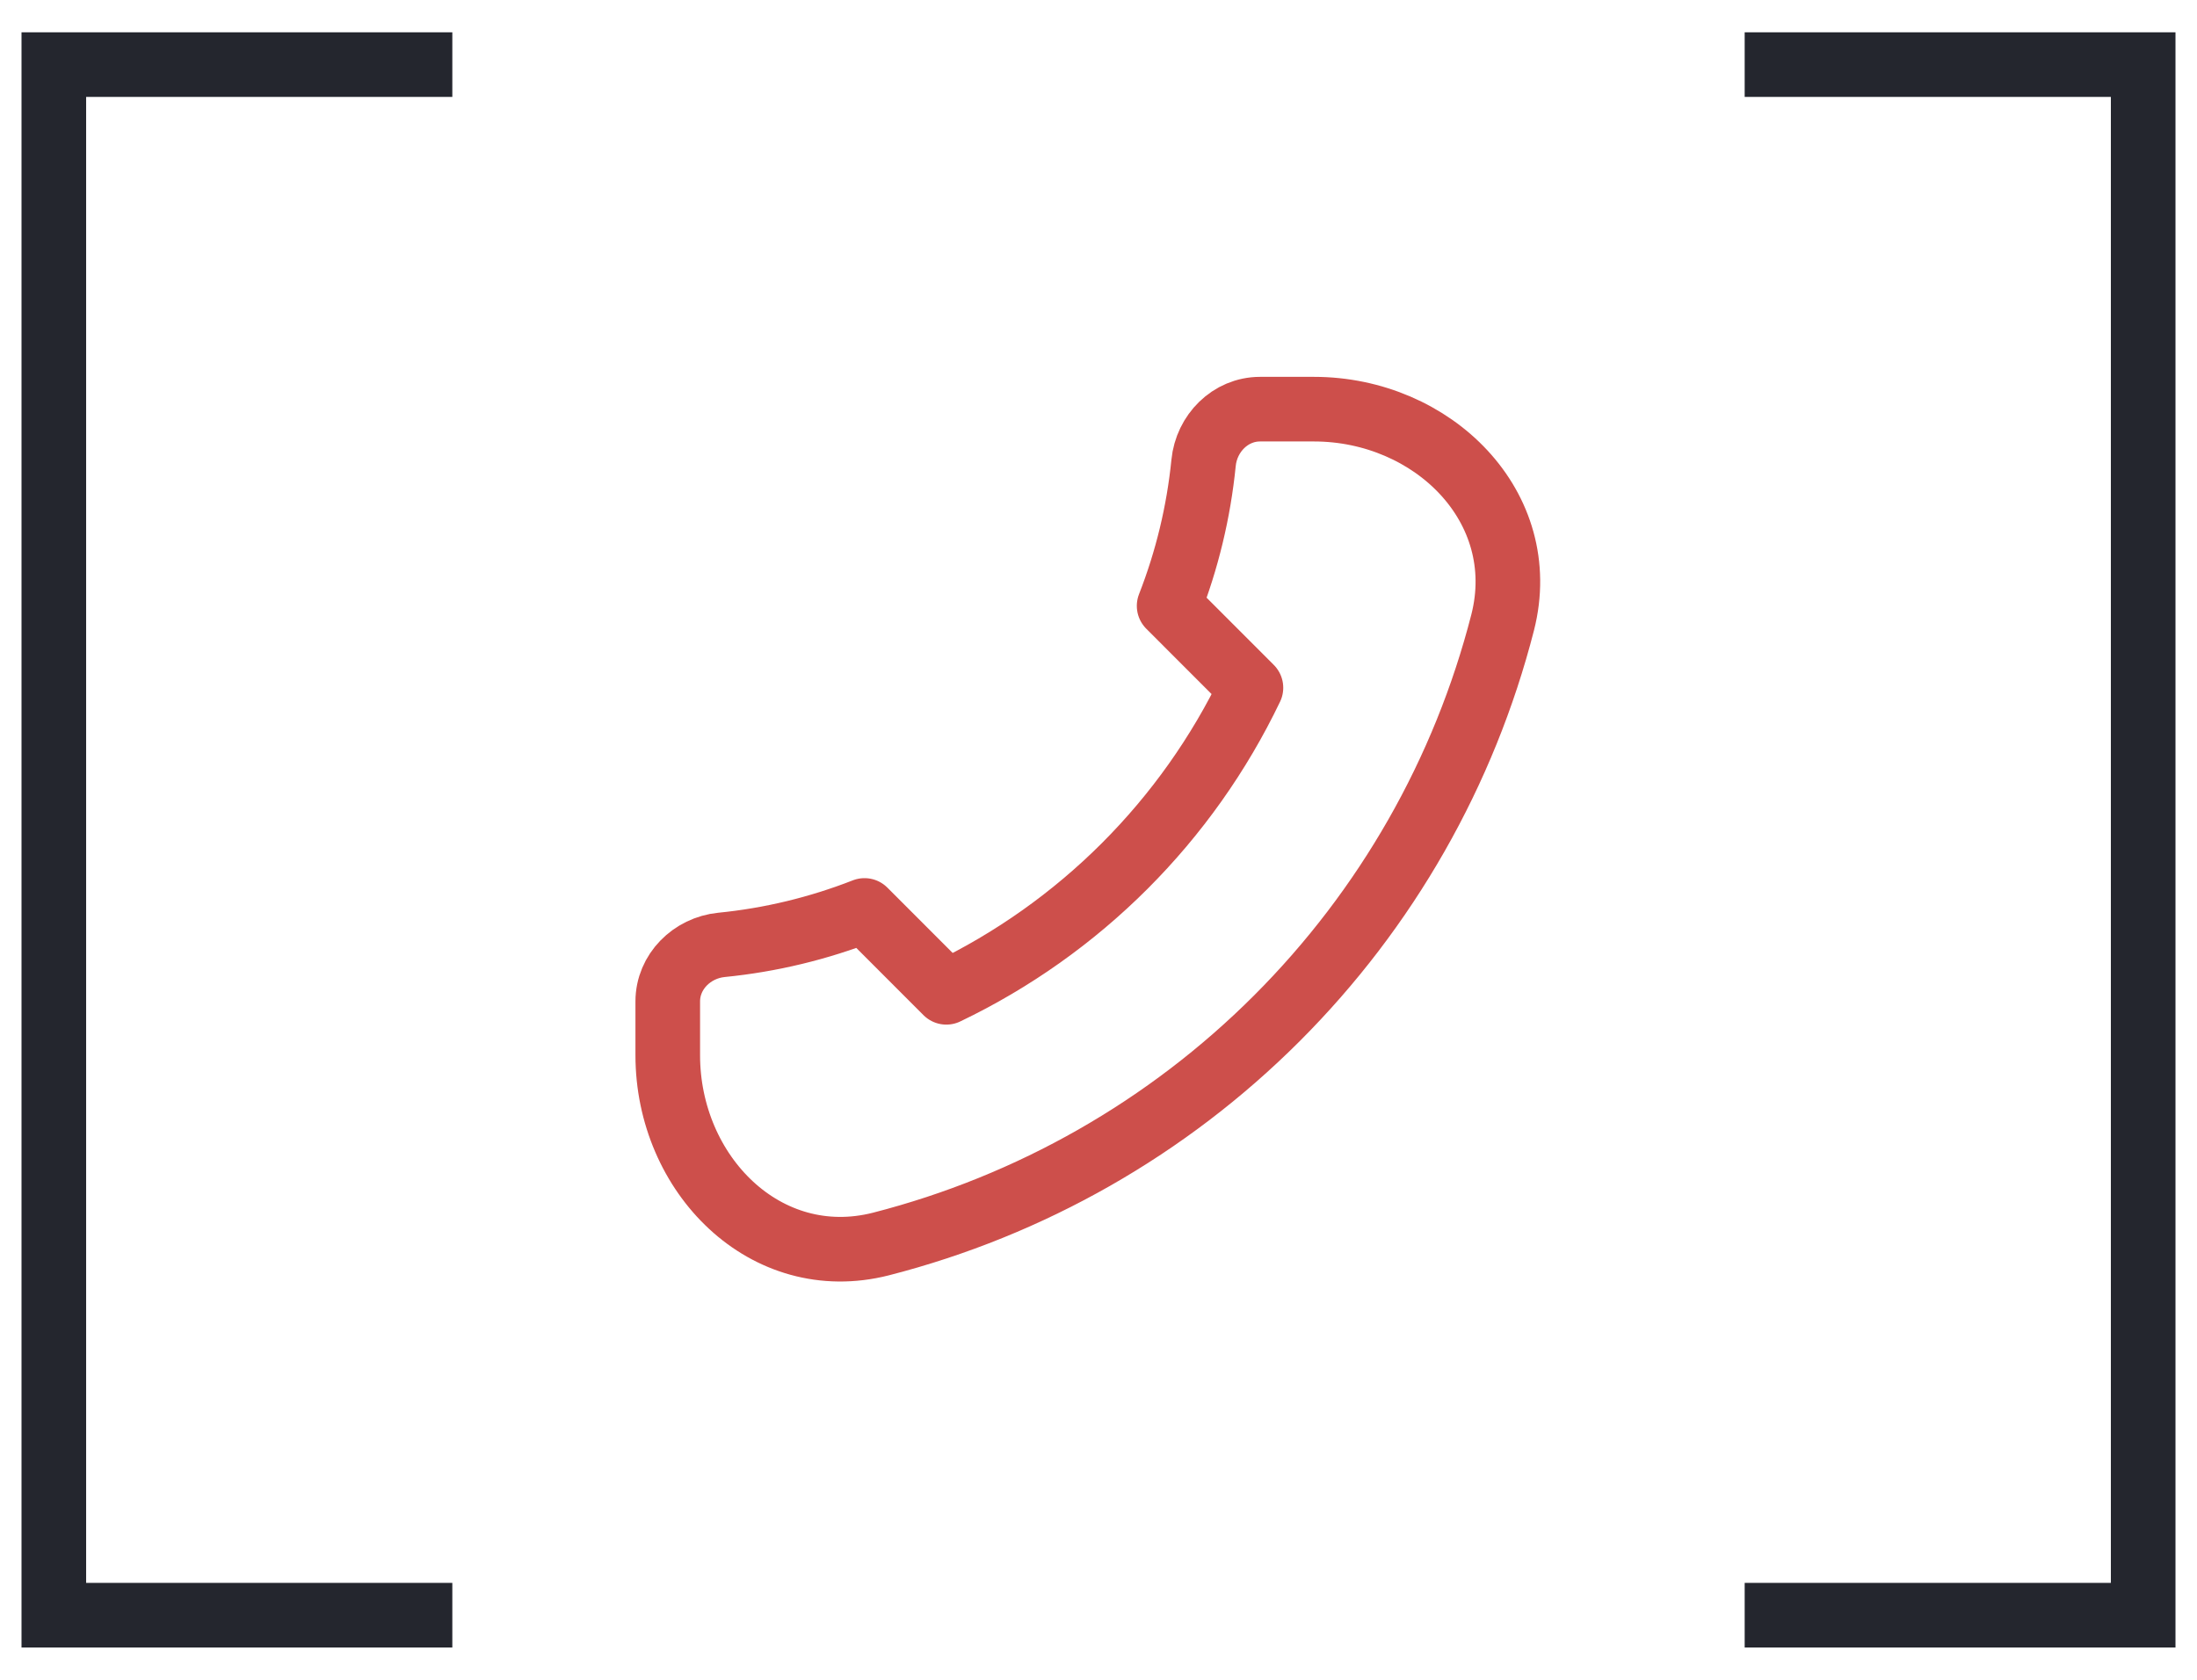
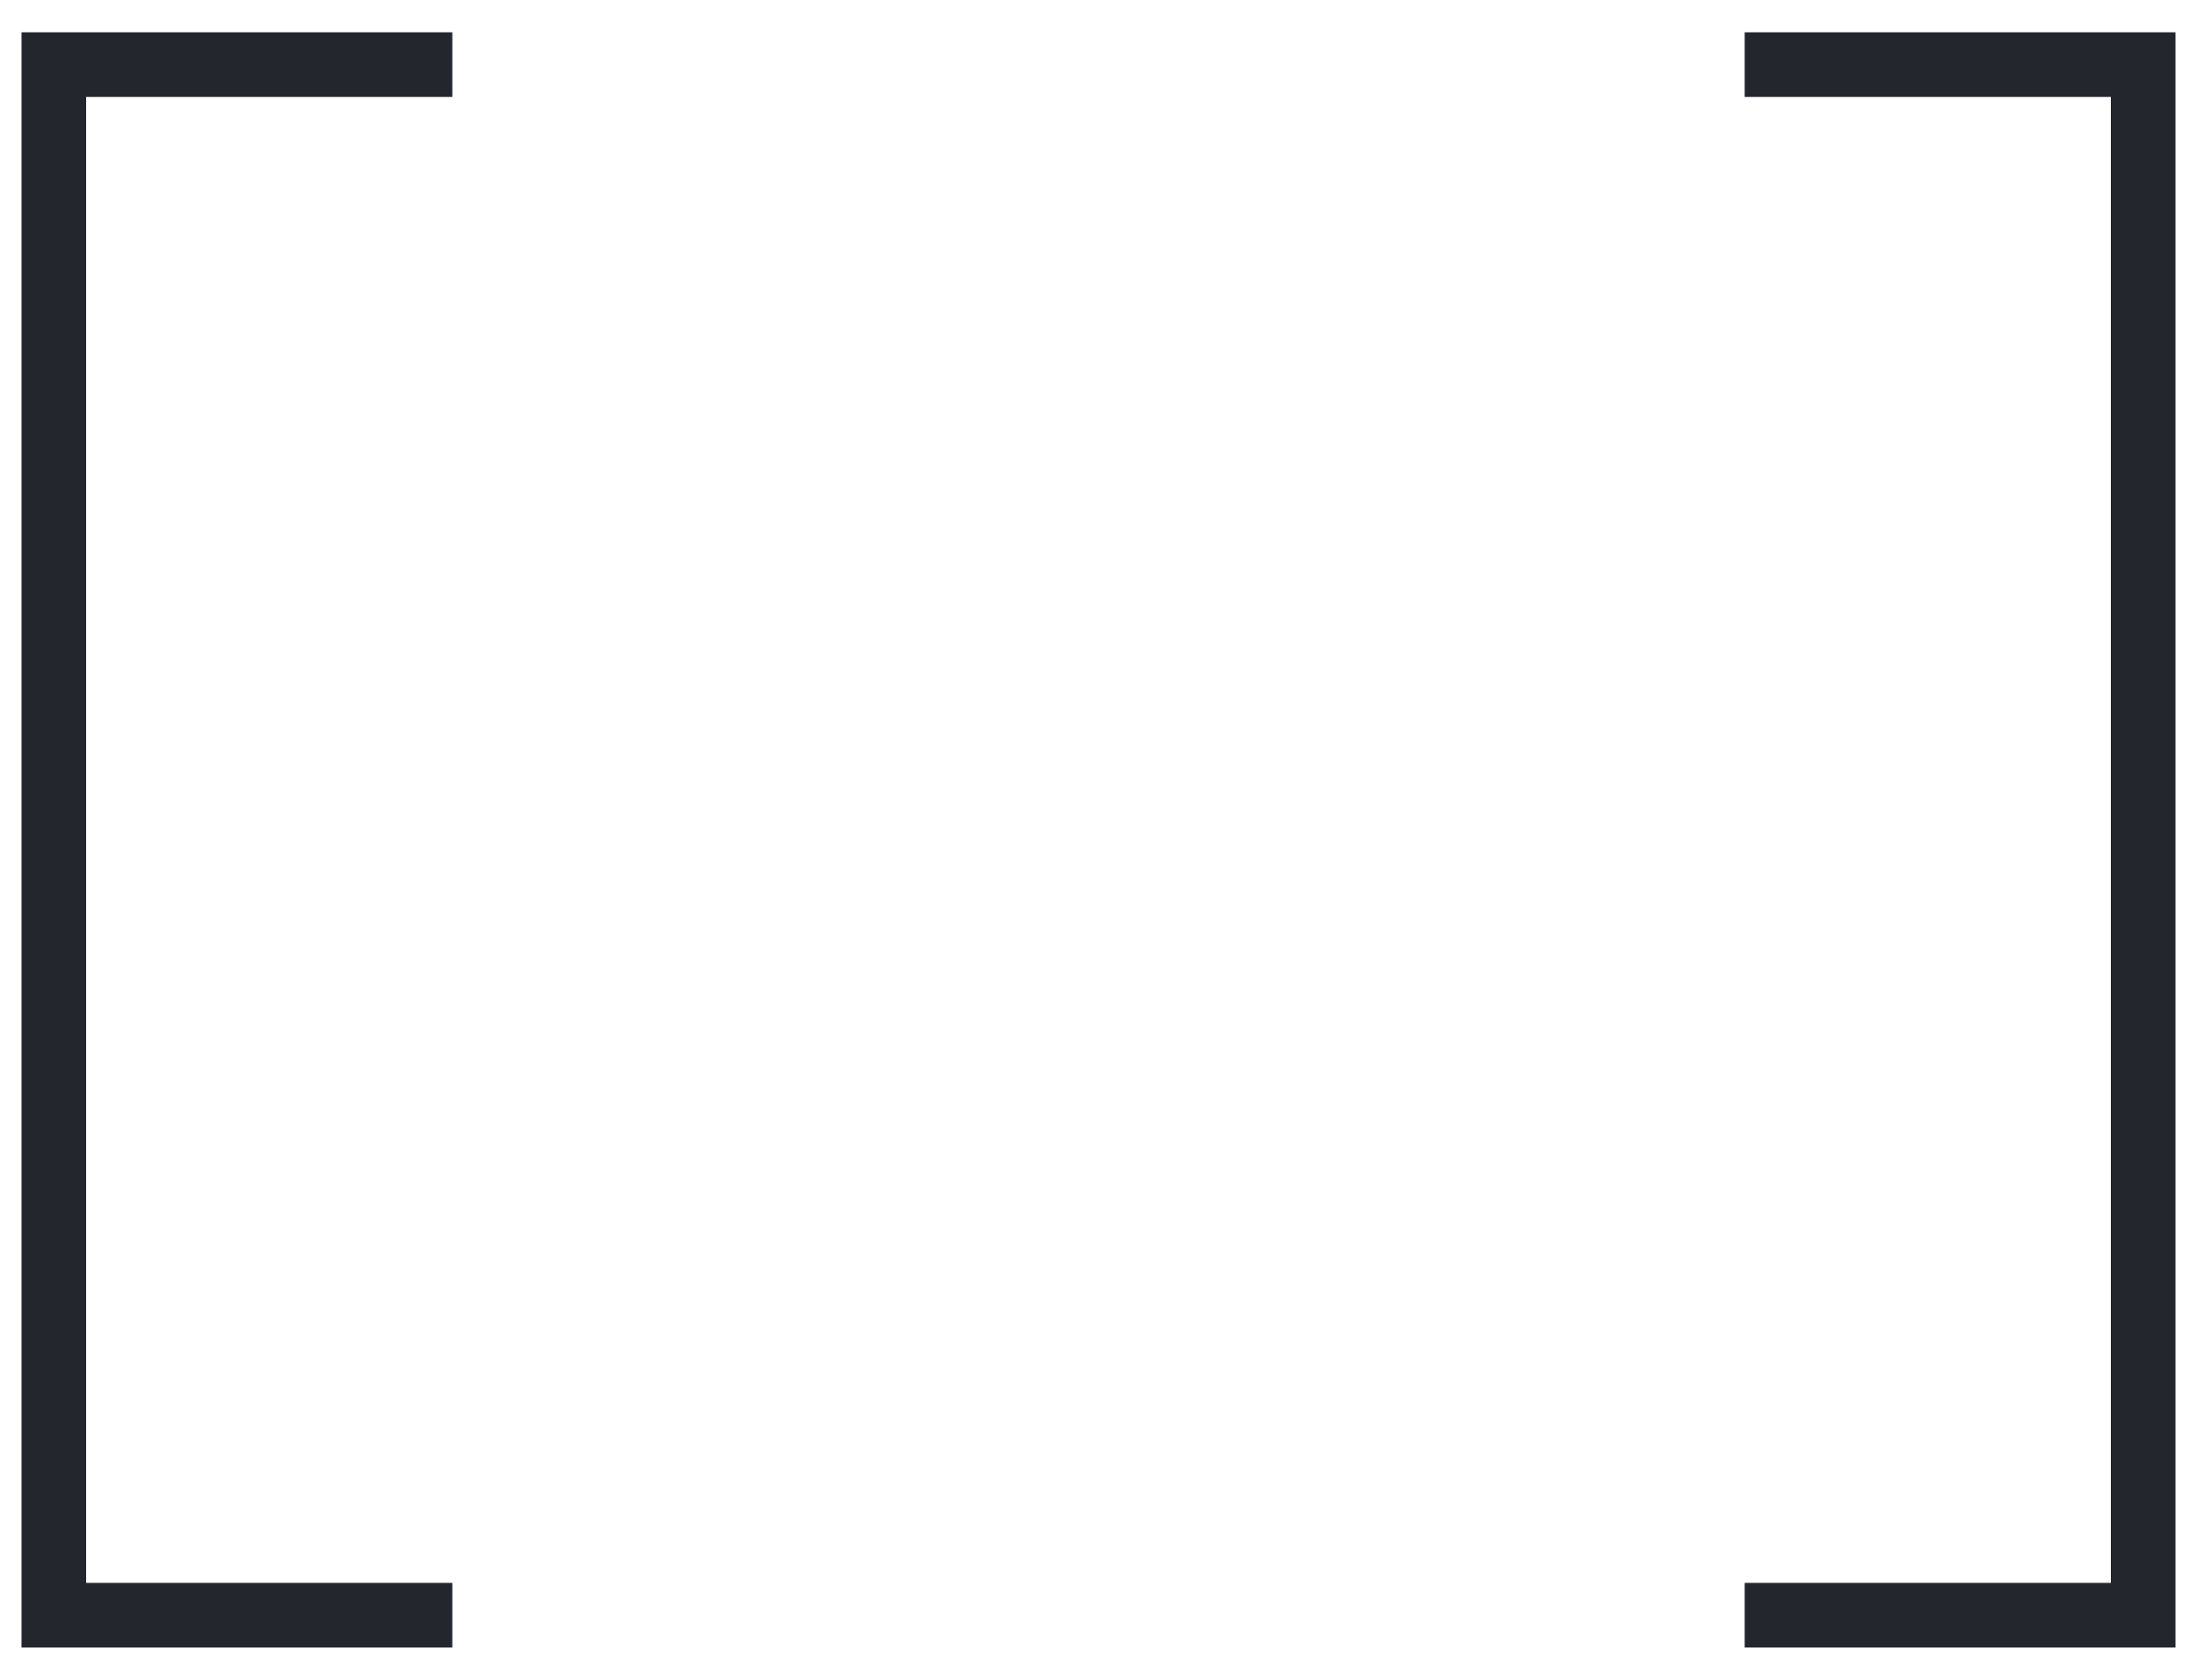
<svg xmlns="http://www.w3.org/2000/svg" width="34" height="26" viewBox="0 0 34 26" fill="none">
  <path fill-rule="evenodd" clip-rule="evenodd" d="M27 1.5H32.667V24.5H27V25.5H32.667H33.667V24.5V1.5V0.5H32.667H27V1.5ZM7 1.5V0.5H1.333H0.333V1.5V24.5V25.5H1.333H7V24.5H1.333V1.5H7Z" fill="#24262E" />
-   <path d="M23.255 9.633C22.661 11.952 21.454 14.068 19.761 15.761C18.069 17.454 15.952 18.66 13.633 19.255C11.849 19.709 10.334 18.175 10.334 16.333V15.5C10.334 15.04 10.708 14.671 11.165 14.625C11.924 14.55 12.669 14.37 13.379 14.092L14.645 15.359C16.708 14.37 18.371 12.707 19.359 10.645L18.093 9.378C18.371 8.668 18.55 7.924 18.626 7.165C18.671 6.707 19.04 6.333 19.5 6.333H20.334C22.175 6.333 23.709 7.849 23.255 9.633Z" stroke="#CD4F4B" stroke-linecap="round" stroke-linejoin="round" />
</svg>